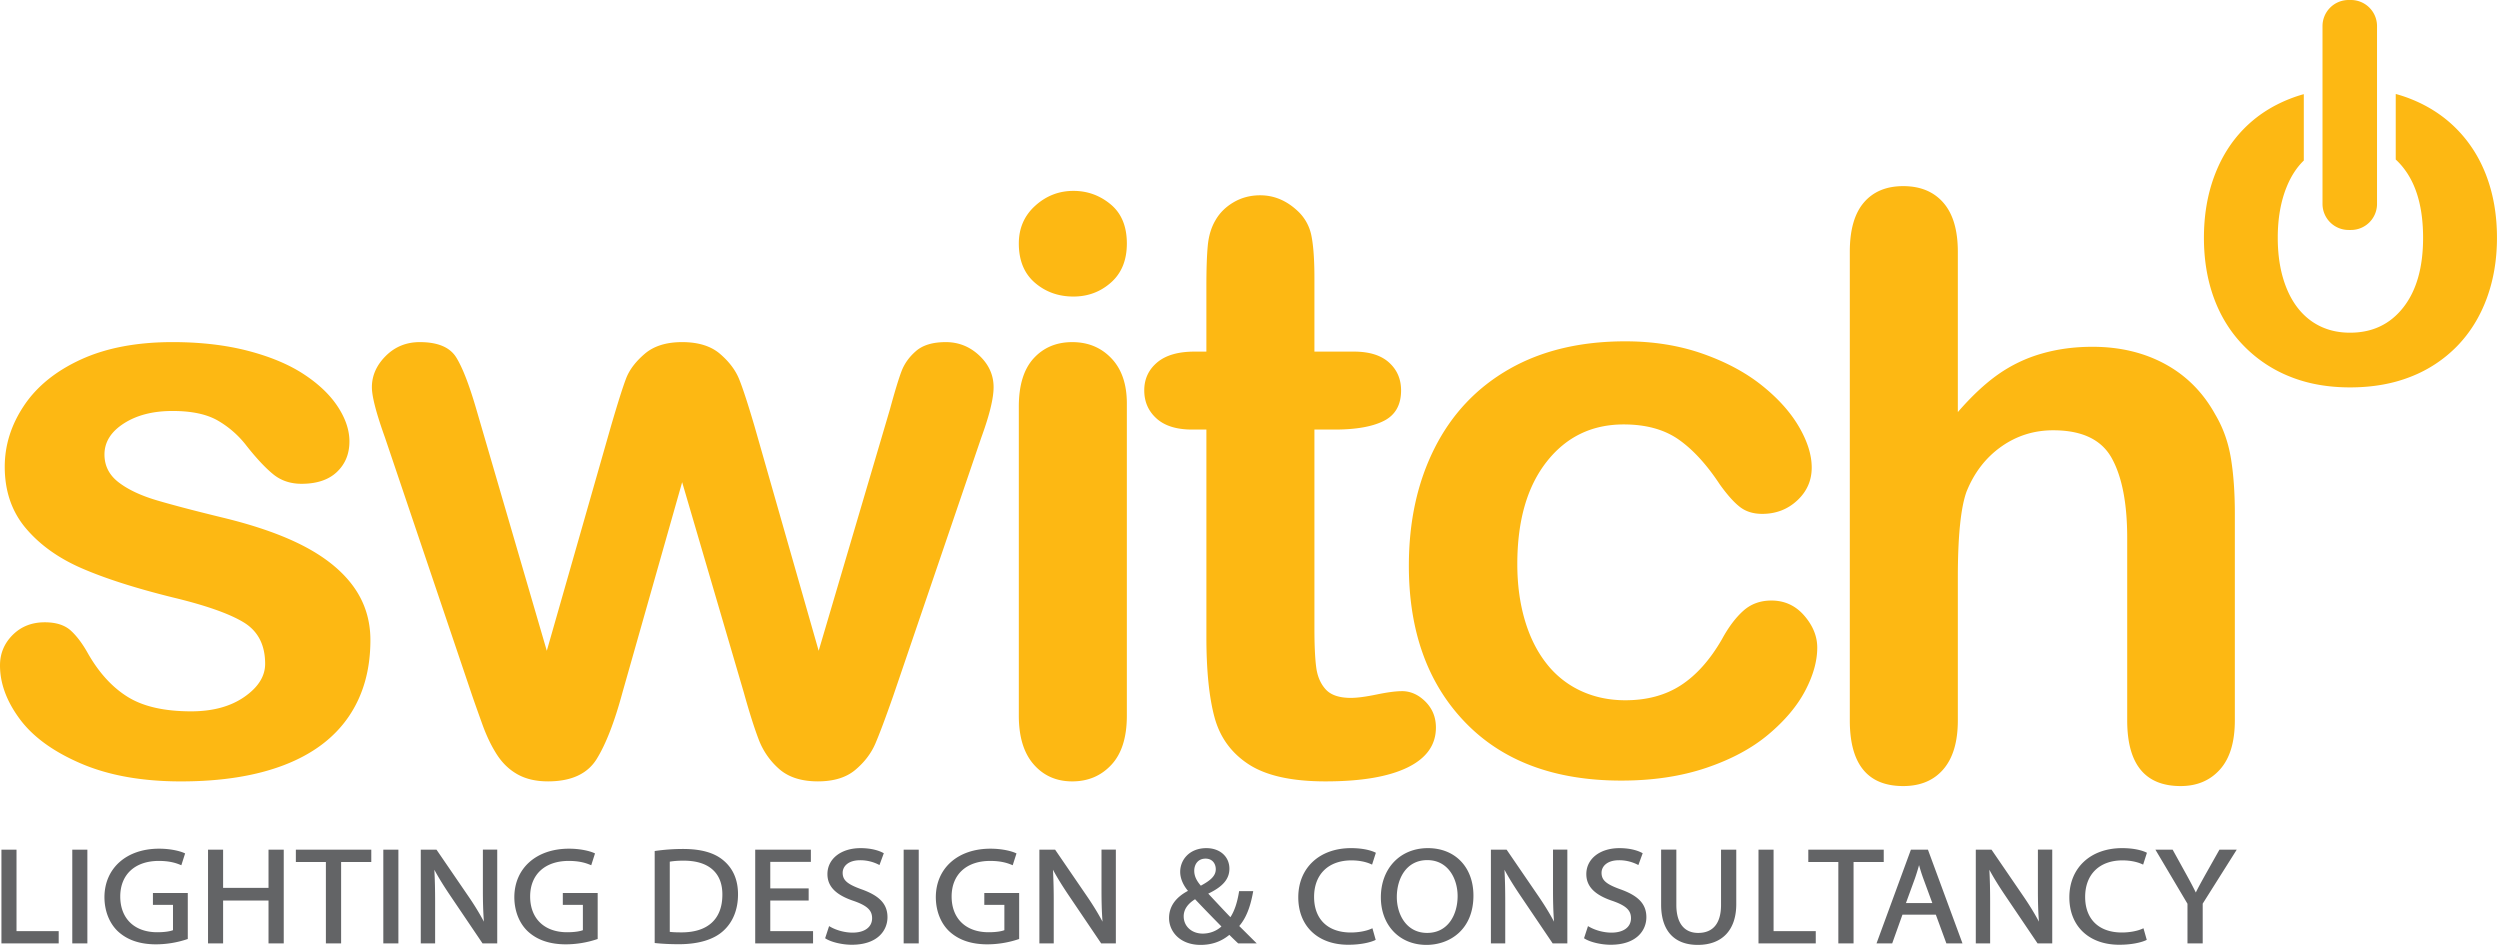
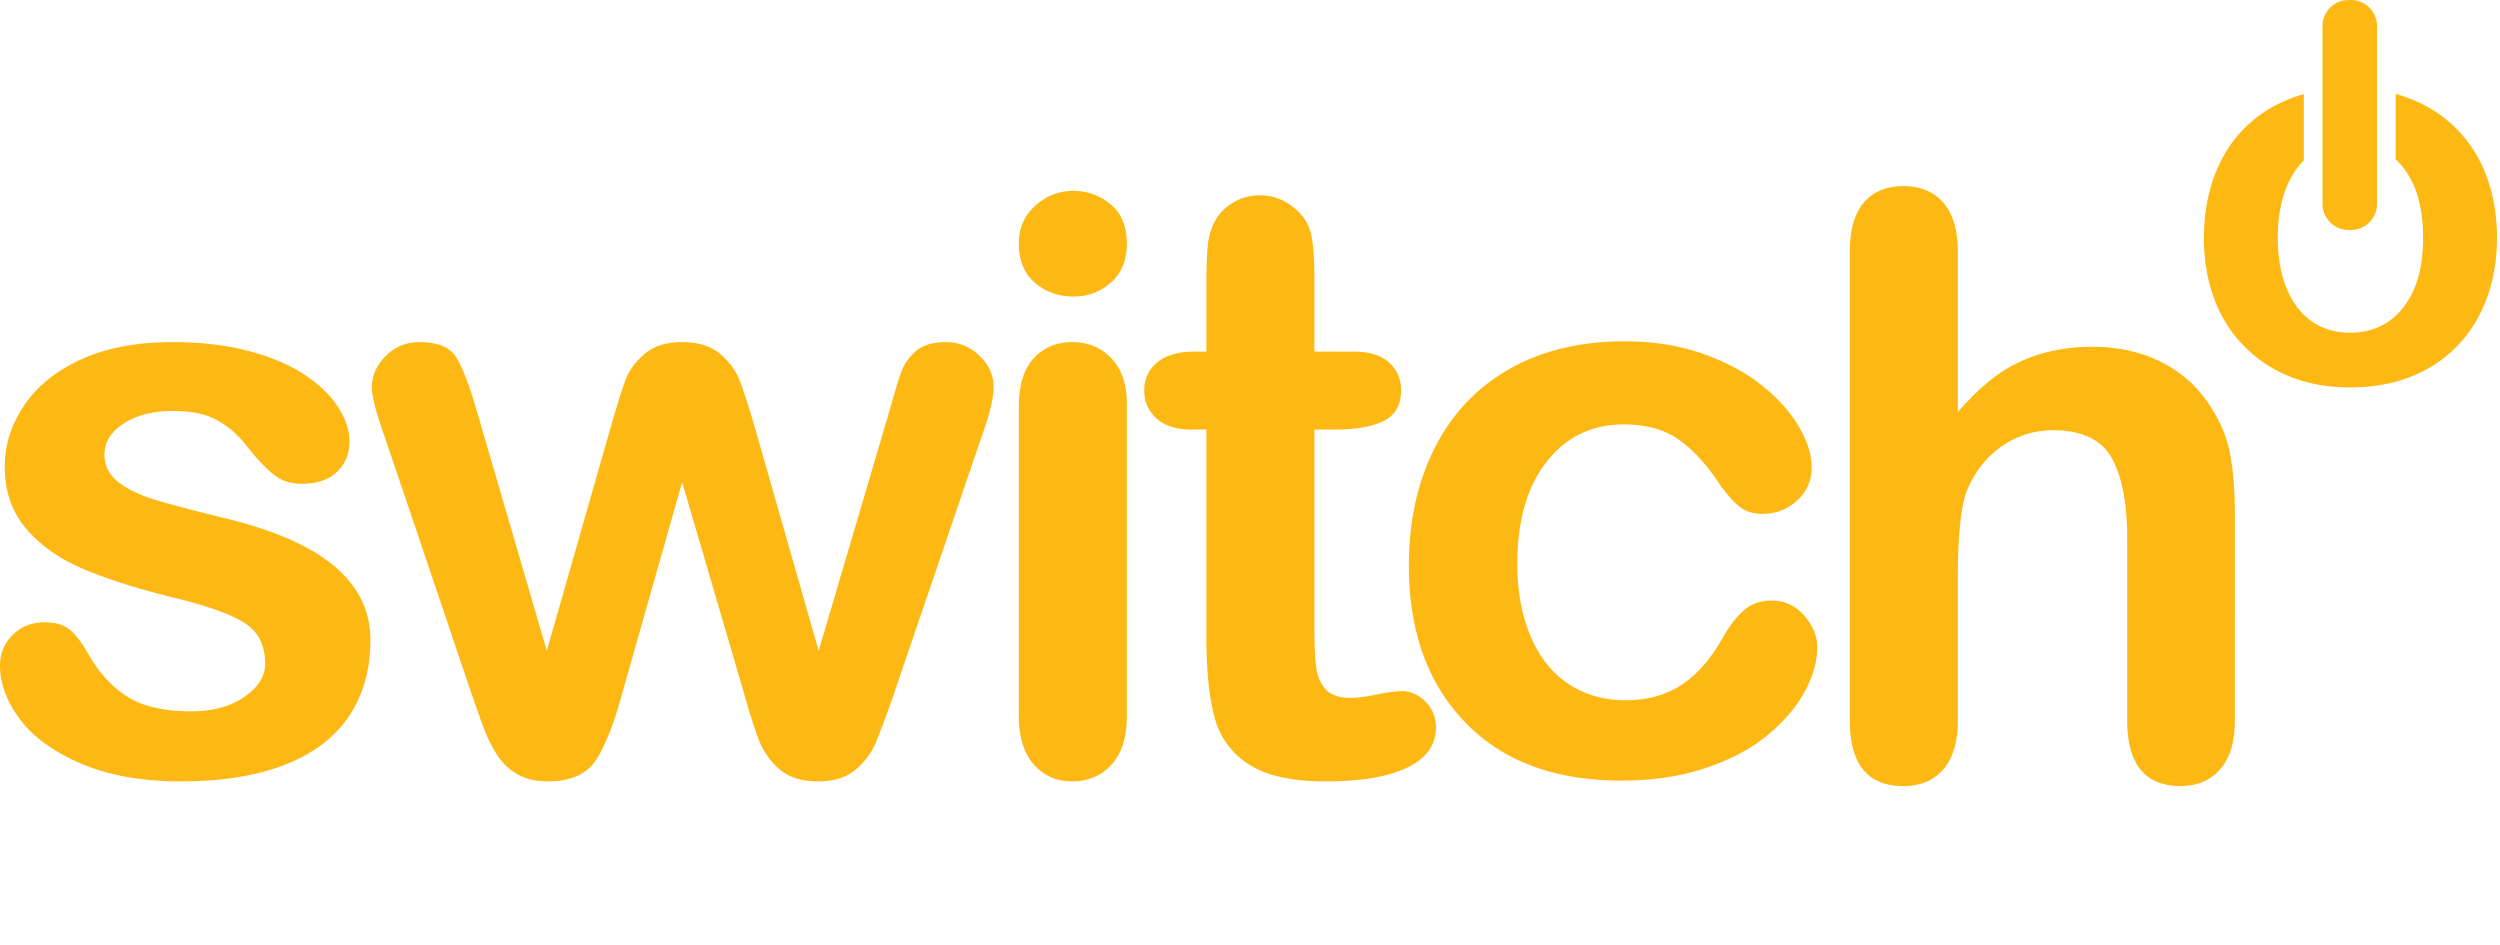
<svg xmlns="http://www.w3.org/2000/svg" width="254" height="96" fill="none">
  <g clip-path="url(#clip0_1862_1012)">
-     <path d="M172.49 96c-2.399 0-3.72-1.452-3.72-4.088v-5.59h1.547v5.618c0 1.834.788 2.844 2.218 2.844 1.519 0 2.322-.984 2.322-2.844v-5.617h1.548v5.534c0 2.633-1.427 4.143-3.914 4.143h-.001zm-27.567 0c-2.724 0-4.627-1.987-4.627-4.832 0-2.942 1.964-4.998 4.777-4.998 2.768 0 4.628 1.936 4.628 4.819 0 3.461-2.4 5.011-4.778 5.011zm.09-8.613c-2.139 0-3.096 1.886-3.096 3.754 0 1.754.964 3.643 3.081 3.643 2.139 0 3.096-1.878 3.096-3.74 0-1.761-.964-3.657-3.081-3.657zM121.975 96c-2.1 0-3.199-1.37-3.199-2.723 0-1.16.646-2.09 1.922-2.765-.509-.608-.791-1.287-.791-1.934 0-1.197.915-2.407 2.663-2.407 1.376 0 2.337.86 2.337 2.09 0 1.041-.664 1.826-2.15 2.531.817.877 1.652 1.77 2.253 2.394.401-.614.686-1.449.867-2.547l.016-.1h1.434l-.026.141c-.283 1.546-.728 2.632-1.396 3.404.366.36.727.72 1.113 1.104l.663.66h-1.882l-.034-.03c-.265-.246-.516-.49-.864-.836-.831.685-1.789 1.019-2.925 1.019l-.001-.001zm-.556-4.64c-.767.478-1.156 1.062-1.156 1.738 0 1.017.814 1.755 1.935 1.755.715 0 1.401-.263 1.9-.724l-.128-.13c-.593-.604-1.577-1.605-2.551-2.638zm1.062-4.124c-.792 0-1.146.618-1.146 1.231 0 .623.313 1.1.668 1.518.941-.508 1.52-.972 1.52-1.67 0-.537-.322-1.08-1.042-1.08zm92.838 8.75c-3.082 0-5.074-1.89-5.074-4.818 0-2.989 2.152-4.998 5.357-4.998 1.44 0 2.226.326 2.433.426l.093.045-.385 1.203-.122-.054c-.539-.242-1.24-.375-1.975-.375-2.341 0-3.795 1.422-3.795 3.712 0 2.264 1.396 3.615 3.735 3.615.759 0 1.551-.144 2.065-.375l.126-.056.333 1.18-.092.043c-.472.218-1.429.452-2.699.452zm-51.679 0c-.947 0-2.05-.256-2.623-.61l-.08-.05.402-1.233.127.072c.649.37 1.495.59 2.263.59 1.221 0 1.98-.56 1.98-1.465 0-.794-.491-1.265-1.811-1.735-1.861-.61-2.728-1.483-2.728-2.744 0-1.554 1.383-2.64 3.363-2.64 1.2 0 1.939.293 2.273.468l.091.048-.438 1.201-.119-.06a4.12 4.12 0 0 0-1.852-.428c-1.223 0-1.771.64-1.771 1.274 0 .752.465 1.16 1.915 1.68 1.85.66 2.639 1.51 2.639 2.84 0 1.288-.951 2.792-3.631 2.792zm-26.66 0c-3.083 0-5.075-1.89-5.075-4.818 0-2.989 2.152-4.998 5.357-4.998 1.439 0 2.227.326 2.433.426l.093.045-.385 1.203-.122-.054c-.538-.242-1.24-.375-1.975-.375-2.341 0-3.795 1.422-3.795 3.712 0 2.264 1.396 3.615 3.736 3.615.758 0 1.55-.144 2.064-.375l.126-.056.333 1.18-.092.043c-.472.218-1.429.452-2.699.452h.001zm-50.444 0c-.947 0-2.05-.256-2.622-.61l-.08-.05.402-1.233.127.072c.649.37 1.495.59 2.263.59 1.22 0 1.98-.56 1.98-1.465 0-.794-.491-1.265-1.811-1.735-1.86-.61-2.728-1.482-2.728-2.744 0-1.554 1.383-2.64 3.363-2.64 1.2 0 1.939.293 2.272.468l.093.048-.44 1.201-.119-.06a4.112 4.112 0 0 0-1.851-.428c-1.223 0-1.771.64-1.771 1.274 0 .751.465 1.16 1.915 1.68 1.85.66 2.639 1.51 2.639 2.84 0 1.288-.951 2.792-3.631 2.792h-.001zm13.811-.041c-1.62 0-2.873-.411-3.83-1.257-.914-.817-1.438-2.11-1.438-3.548.015-2.94 2.246-4.914 5.55-4.914 1.159 0 2.097.235 2.549.437l.097.044-.384 1.202-.119-.05c-.442-.181-1.088-.39-2.173-.39-2.414 0-3.914 1.386-3.914 3.616 0 2.23 1.437 3.63 3.751 3.63.926 0 1.402-.13 1.608-.209v-2.572h-2.039v-1.202h3.541v4.67l-.081.026a10.05 10.05 0 0 1-3.118.516zm-42.823 0c-1.62 0-2.873-.411-3.829-1.257-.914-.817-1.439-2.11-1.439-3.548.016-2.94 2.247-4.914 5.551-4.914 1.159 0 2.097.235 2.549.437l.097.044-.384 1.202-.12-.05c-.442-.181-1.088-.39-2.172-.39-2.414 0-3.914 1.386-3.914 3.616 0 2.23 1.437 3.63 3.75 3.63.927 0 1.403-.13 1.608-.209v-2.572h-2.039v-1.202h3.542v4.67l-.081.026a10.05 10.05 0 0 1-3.118.516zm-41.645 0c-1.62 0-2.873-.411-3.829-1.257-.915-.817-1.439-2.11-1.439-3.548.016-2.94 2.247-4.914 5.55-4.914 1.16 0 2.098.235 2.55.437l.097.044-.384 1.202-.12-.05c-.442-.181-1.088-.39-2.172-.39-2.414 0-3.914 1.386-3.914 3.616 0 2.23 1.437 3.63 3.75 3.63.927 0 1.403-.13 1.608-.209v-2.572h-2.039v-1.202h3.542v4.67l-.081.026a10.05 10.05 0 0 1-3.118.516zm53.107-.014c-.868 0-1.664-.037-2.364-.11l-.106-.011v-9.348l.102-.014a20.085 20.085 0 0 1 2.77-.193c1.86 0 3.215.387 4.14 1.186.965.819 1.455 1.971 1.455 3.425 0 1.535-.513 2.814-1.483 3.698-.966.894-2.527 1.368-4.514 1.368zm-.938-1.255c.356.047.843.053 1.191.053 2.678 0 4.153-1.358 4.153-3.823.007-1.03-.286-1.85-.872-2.44-.675-.68-1.709-1.024-3.072-1.024-.656 0-1.112.053-1.4.103v7.13zm154.199 1.172v-4.027l-3.26-5.498h1.752l1.448 2.624c.376.683.647 1.2.907 1.73.227-.466.485-.934.778-1.466l.146-.264 1.478-2.624h1.758l-3.46 5.486v4.04h-1.547zm-15.231 0l-3.22-4.765c-.717-1.059-1.258-1.935-1.677-2.717.055 1.014.078 2.034.078 3.395v4.087h-1.457v-9.525h1.595l3.25 4.75c.615.9 1.131 1.745 1.57 2.569-.086-1.095-.105-2.133-.105-3.315v-4.005h1.457v9.526h-1.491zm-9.265 0l-1.072-2.92h-3.39l-1.042 2.92h-1.593l3.495-9.525h1.728l3.511 9.525h-1.637zm-1.427-4.096l-.923-2.513a16.407 16.407 0 0 1-.424-1.344c-.141.5-.273.927-.41 1.327l-.924 2.53h2.681zm-9.549 4.096V87.58h-3.051v-1.257h7.664v1.257h-3.066v8.268h-1.547zm-8.112 0v-9.525h1.532v8.282h4.286v1.243h-5.818zm-20.912 0l-3.22-4.765c-.717-1.059-1.258-1.935-1.677-2.717.055 1.014.078 2.034.078 3.395v4.087h-1.457v-9.525h1.595l3.25 4.75c.615.9 1.131 1.745 1.57 2.569-.086-1.095-.105-2.133-.105-3.315v-4.005h1.457v9.526h-1.491zm-45.872 0l-3.22-4.765c-.718-1.06-1.259-1.935-1.677-2.717a60.79 60.79 0 0 1 .078 3.395v4.087h-1.458v-9.525h1.596l3.25 4.75c.615.9 1.131 1.745 1.569 2.569-.085-1.095-.104-2.133-.104-3.315v-4.005h1.458v9.526h-1.492zm-20.068 0v-9.525h1.532v9.525h-1.532zm-15.082 0v-9.525h5.655v1.243H78.26v2.698h3.9v1.23h-3.9v3.111h4.346v1.243h-5.879.001zm-27.703 0l-3.22-4.765c-.717-1.06-1.258-1.935-1.676-2.717.055 1.016.078 2.036.078 3.395v4.087H42.75v-9.525h1.596l3.25 4.75a27.13 27.13 0 0 1 1.57 2.569c-.086-1.095-.105-2.133-.105-3.315v-4.005h1.458v9.526h-1.492zm-10.082 0v-9.525h1.532v9.525h-1.532zm-5.834 0V87.58h-3.051v-1.257h7.664v1.257h-3.066v8.268H33.11zm-5.829 0v-4.354h-4.614v4.354h-1.532v-9.525h1.532v3.886h4.614v-3.886h1.547v9.525h-1.547zm-19.938 0v-9.525h1.533v9.525H7.343zm-7.198 0v-9.525h1.532v8.282h4.286v1.243H.145z" fill="#636466" />
    <path d="M35.965 59.668c1.111 1.568 1.668 3.357 1.668 5.368 0 3.029-.737 5.622-2.211 7.78-1.474 2.157-3.652 3.793-6.533 4.904-2.882 1.112-6.387 1.67-10.514 1.67-3.94 0-7.318-.604-10.132-1.81-2.815-1.206-4.892-2.714-6.232-4.523C.67 71.246 0 69.431 0 67.608c0-1.207.428-2.238 1.286-3.096.858-.857 1.943-1.287 3.257-1.287 1.152 0 2.036.282 2.653.845.617.562 1.207 1.354 1.77 2.372 1.126 1.957 2.473 3.417 4.04 4.382 1.569.965 3.705 1.448 6.413 1.448 2.198 0 4-.49 5.408-1.468 1.407-.978 2.111-2.097 2.111-3.358 0-1.93-.73-3.337-2.192-4.221-1.46-.885-3.866-1.73-7.216-2.533-3.78-.938-6.855-1.923-9.228-2.956-2.372-1.031-4.269-2.392-5.69-4.08-1.42-1.69-2.13-3.766-2.13-6.233 0-2.197.657-4.275 1.97-6.232 1.313-1.956 3.25-3.518 5.81-4.684 2.56-1.165 5.65-1.749 9.268-1.749 2.84 0 5.393.296 7.659.885 2.264.59 4.154 1.38 5.669 2.372 1.514.992 2.666 2.091 3.457 3.297.791 1.207 1.187 2.386 1.187 3.538 0 1.26-.423 2.292-1.267 3.096-.844.804-2.044 1.207-3.598 1.207-1.126 0-2.085-.322-2.875-.965-.791-.643-1.696-1.608-2.714-2.895a9.928 9.928 0 0 0-2.935-2.573c-1.126-.644-2.654-.965-4.584-.965-1.983 0-3.632.422-4.945 1.266-1.313.845-1.97 1.897-1.97 3.157 0 1.153.483 2.097 1.448 2.834.965.738 2.264 1.347 3.9 1.83 1.634.482 3.886 1.072 6.754 1.769 3.404.83 6.186 1.823 8.343 2.975 2.158 1.153 3.793 2.513 4.905 4.08zM96.083 34.76c-1.313 0-2.319.301-3.015.904-.698.603-1.193 1.3-1.488 2.091-.296.791-.683 2.07-1.166 3.84L83.177 66.12l-6.514-22.797c-.67-2.278-1.193-3.88-1.568-4.804-.376-.926-1.025-1.783-1.95-2.574-.925-.79-2.205-1.186-3.84-1.186-1.608 0-2.875.396-3.799 1.187-.924.79-1.555 1.621-1.89 2.492-.335.872-.851 2.5-1.548 4.886L55.555 66.12l-7.157-24.526c-.724-2.492-1.407-4.255-2.05-5.287-.643-1.032-1.877-1.548-3.7-1.548-1.366 0-2.519.47-3.457 1.407-.938.938-1.407 1.997-1.407 3.176 0 .939.442 2.64 1.327 5.106l8.886 26.295c.241.698.576 1.642 1.005 2.835.429 1.193.925 2.225 1.488 3.095.563.872 1.267 1.542 2.11 2.01.845.469 1.87.704 3.077.704 2.358 0 4.006-.758 4.945-2.272.938-1.514 1.809-3.758 2.613-6.734l6.071-21.39 6.272 21.39c.536 1.93 1.032 3.498 1.488 4.704a7.51 7.51 0 0 0 2.11 3.056c.952.83 2.259 1.246 3.921 1.246 1.608 0 2.875-.388 3.8-1.166.924-.777 1.601-1.661 2.03-2.653.428-.992 1.031-2.6 1.81-4.825l8.965-26.295c.831-2.278 1.247-3.98 1.247-5.106 0-1.233-.483-2.305-1.448-3.217-.965-.91-2.104-1.367-3.417-1.367zm12.857 0c-1.608 0-2.915.55-3.921 1.648-1.005 1.1-1.507 2.734-1.507 4.905v31.401c0 2.145.502 3.793 1.507 4.945 1.006 1.153 2.312 1.73 3.921 1.73 1.608 0 2.935-.563 3.98-1.69 1.045-1.125 1.568-2.786 1.568-4.985V40.991c0-1.956-.523-3.484-1.568-4.583-1.046-1.1-2.372-1.648-3.98-1.648zm3.9-14c-1.1-.91-2.36-1.366-3.78-1.366-1.474 0-2.767.502-3.88 1.508-1.112 1.005-1.668 2.285-1.668 3.84 0 1.715.543 3.042 1.628 3.98 1.086.938 2.393 1.407 3.92 1.407 1.474 0 2.748-.476 3.82-1.428 1.072-.95 1.608-2.271 1.608-3.96 0-1.742-.549-3.069-1.648-3.98zm29.591 49.462c-.617 0-1.475.114-2.574.341-1.099.228-1.97.342-2.613.342-1.18 0-2.03-.288-2.553-.864-.523-.576-.845-1.327-.965-2.252-.121-.925-.181-2.245-.181-3.96V43.644h2.05c2.172 0 3.84-.294 5.006-.884 1.166-.59 1.749-1.622 1.749-3.096 0-1.153-.409-2.097-1.227-2.834-.817-.737-2.003-1.106-3.558-1.106h-4.02v-7.479c0-1.85-.101-3.276-.302-4.281a4.638 4.638 0 0 0-1.428-2.554c-1.125-1.045-2.385-1.568-3.778-1.568-.993 0-1.891.235-2.695.704-.804.47-1.421 1.08-1.849 1.83-.429.723-.69 1.588-.784 2.592-.094 1.006-.141 2.393-.141 4.162v6.594h-1.206c-1.662 0-2.929.368-3.799 1.105-.871.738-1.307 1.682-1.307 2.834 0 1.152.416 2.105 1.247 2.855.831.75 2.037 1.126 3.619 1.126h1.447v21.068c0 3.404.275 6.125.825 8.162.549 2.037 1.708 3.632 3.477 4.784 1.769 1.152 4.369 1.73 7.8 1.73 3.619 0 6.393-.47 8.323-1.408 1.929-.938 2.895-2.292 2.895-4.061 0-1.046-.356-1.923-1.065-2.634-.712-.71-1.508-1.065-2.393-1.065zm37.54-9.207c-1.126 0-2.078.348-2.855 1.045-.777.697-1.502 1.662-2.171 2.895-1.206 2.09-2.593 3.645-4.162 4.664-1.567 1.019-3.451 1.528-5.648 1.528-1.636 0-3.137-.315-4.504-.946a9.458 9.458 0 0 1-3.498-2.774c-.965-1.22-1.702-2.694-2.211-4.422-.509-1.73-.764-3.626-.764-5.69 0-4.396.991-7.86 2.975-10.393 1.983-2.533 4.597-3.8 7.84-3.8 2.252 0 4.108.51 5.569 1.528 1.46 1.02 2.861 2.547 4.201 4.584.75 1.045 1.427 1.803 2.031 2.271.603.47 1.36.704 2.271.704 1.393 0 2.579-.455 3.558-1.367.978-.911 1.468-2.024 1.468-3.337 0-1.287-.436-2.674-1.307-4.162s-2.131-2.888-3.779-4.201c-1.648-1.313-3.659-2.386-6.031-3.217-2.373-.83-4.979-1.246-7.82-1.246-4.584 0-8.524.944-11.821 2.834-3.297 1.89-5.817 4.564-7.559 8.021-1.743 3.458-2.614 7.438-2.614 11.942 0 6.648 1.903 11.948 5.71 15.901 3.806 3.955 9.1 5.931 15.881 5.931 3.19 0 6.057-.43 8.604-1.287 2.546-.858 4.657-1.99 6.333-3.398 1.675-1.407 2.921-2.888 3.739-4.442.817-1.555 1.226-3.016 1.226-4.383 0-1.152-.442-2.238-1.326-3.257-.885-1.018-1.998-1.527-3.337-1.527h.001zm45.12-18.865c-1.234-2.251-2.929-3.966-5.086-5.146-2.158-1.18-4.631-1.77-7.418-1.77-1.85 0-3.579.235-5.187.704a14.714 14.714 0 0 0-4.403 2.111c-1.327.938-2.688 2.212-4.081 3.82V25.585c0-2.198-.489-3.86-1.468-4.986-.978-1.125-2.339-1.688-4.08-1.688-1.716 0-3.05.556-4.001 1.668-.952 1.113-1.427 2.781-1.427 5.005V73.19c0 4.45 1.809 6.674 5.427 6.674 1.742 0 3.103-.57 4.081-1.709.978-1.139 1.468-2.794 1.468-4.965V58.674c0-4.181.294-7.09.884-8.724.778-1.93 1.951-3.452 3.518-4.564 1.569-1.112 3.331-1.669 5.288-1.669 2.921 0 4.905.945 5.95 2.835 1.046 1.89 1.568 4.59 1.568 8.101V73.19c0 4.45 1.809 6.674 5.428 6.674 1.662 0 2.996-.563 4.001-1.689 1.005-1.126 1.507-2.787 1.507-4.986V52.16c0-2.116-.134-3.986-.401-5.608-.268-1.622-.791-3.09-1.568-4.403v.001zm27.575-24.154c-.684-1.862-1.687-3.468-3.003-4.822-1.311-1.35-2.893-2.39-4.736-3.121a13.594 13.594 0 0 0-1.52-.504v6.66c.27.248.527.523.764.827 1.345 1.696 2.015 4.072 2.015 7.122 0 3.012-.67 5.373-2.015 7.083-1.339 1.706-3.145 2.561-5.406 2.561-1.501 0-2.798-.39-3.905-1.164-1.102-.78-1.953-1.895-2.547-3.359-.593-1.458-.893-3.169-.893-5.121 0-1.972.304-3.696.908-5.178.442-1.084 1.021-1.977 1.738-2.67V9.567c-.484.133-.954.29-1.41.47-1.844.723-3.416 1.749-4.713 3.084-1.297 1.33-2.29 2.936-2.984 4.817-.693 1.881-1.04 3.957-1.04 6.219 0 2.247.342 4.295 1.026 6.152.684 1.853 1.686 3.459 3.012 4.817a13.46 13.46 0 0 0 4.699 3.136c1.81.732 3.843 1.097 6.109 1.097 2.28 0 4.338-.36 6.162-1.083a13.31 13.31 0 0 0 4.713-3.107c1.311-1.349 2.318-2.969 3.012-4.85.693-1.877 1.04-3.934 1.04-6.162 0-2.247-.342-4.3-1.026-6.162zm-14.048 5.369h.242a2.646 2.646 0 0 0 2.646-2.647V2.646A2.65 2.65 0 0 0 238.86 0h-.242a2.651 2.651 0 0 0-2.651 2.646v18.072a2.648 2.648 0 0 0 2.651 2.646z" fill="#FDB813" />
  </g>
  <defs>
    <clipPath id="clip0_1862_1012">
-       <path fill="#fff" d="M0 0h253.692v96H0z" />
+       <path fill="#fff" d="M0 0h253.692v96H0" />
    </clipPath>
  </defs>
</svg>